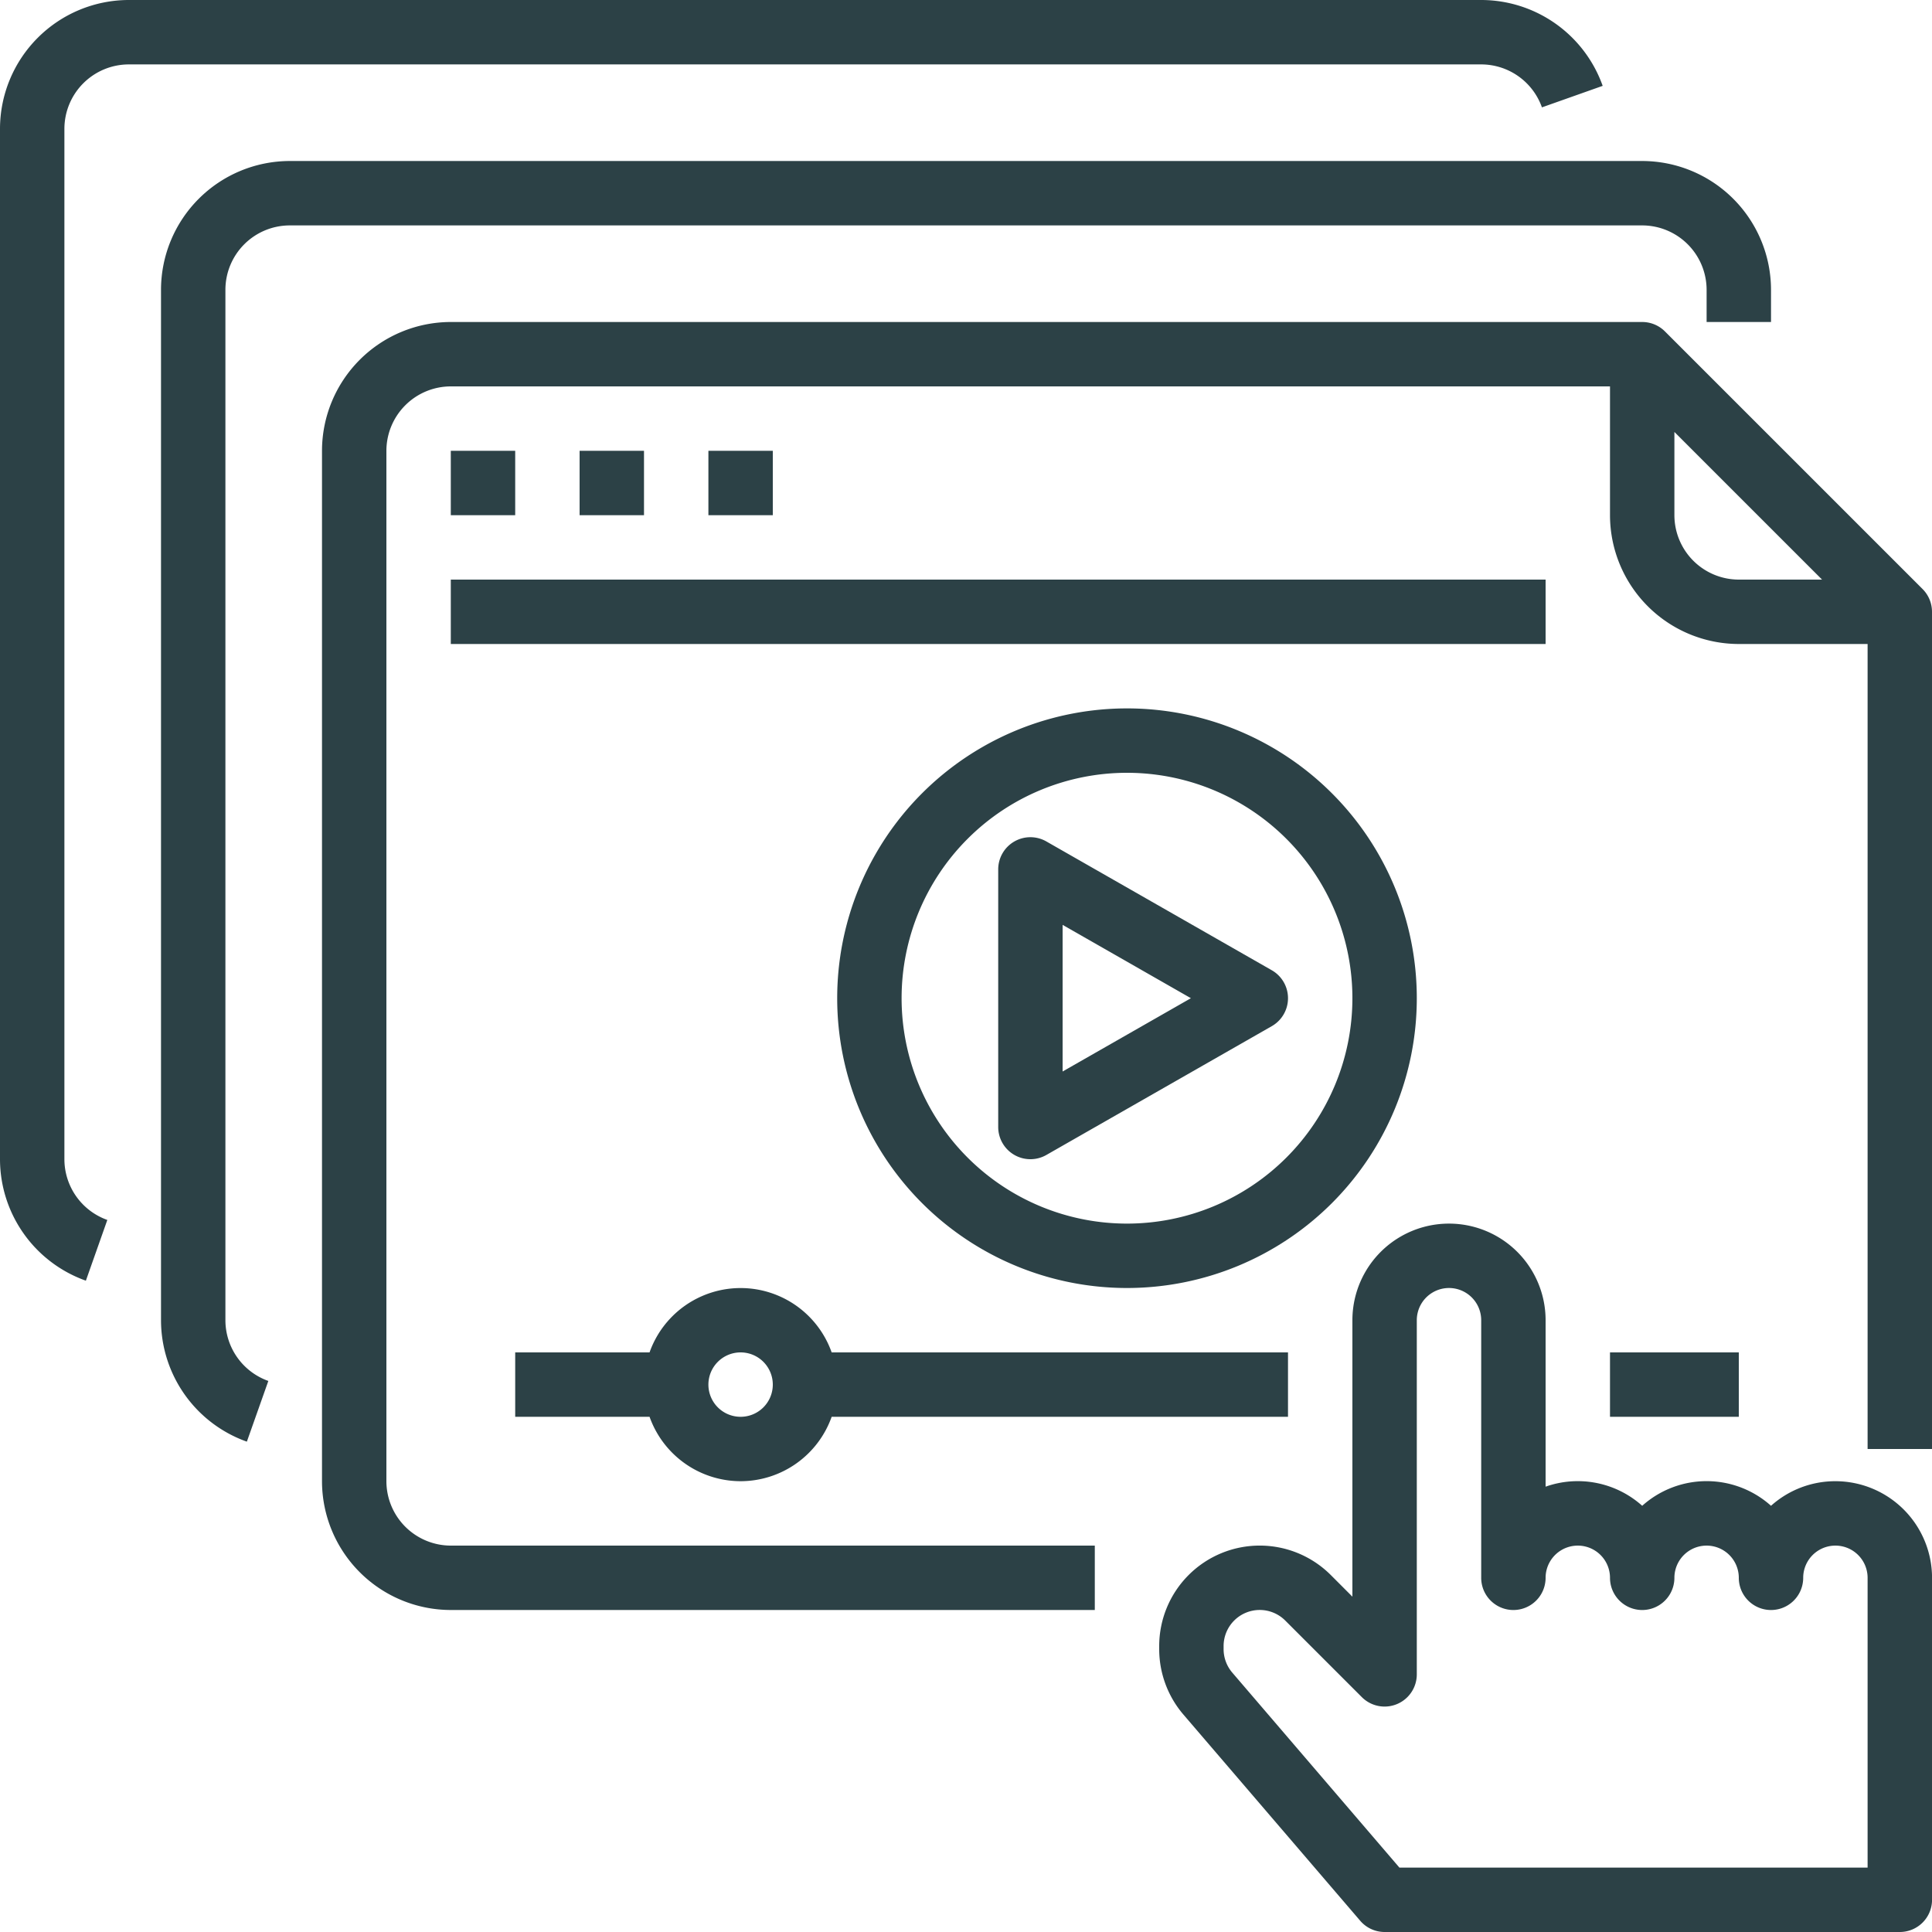
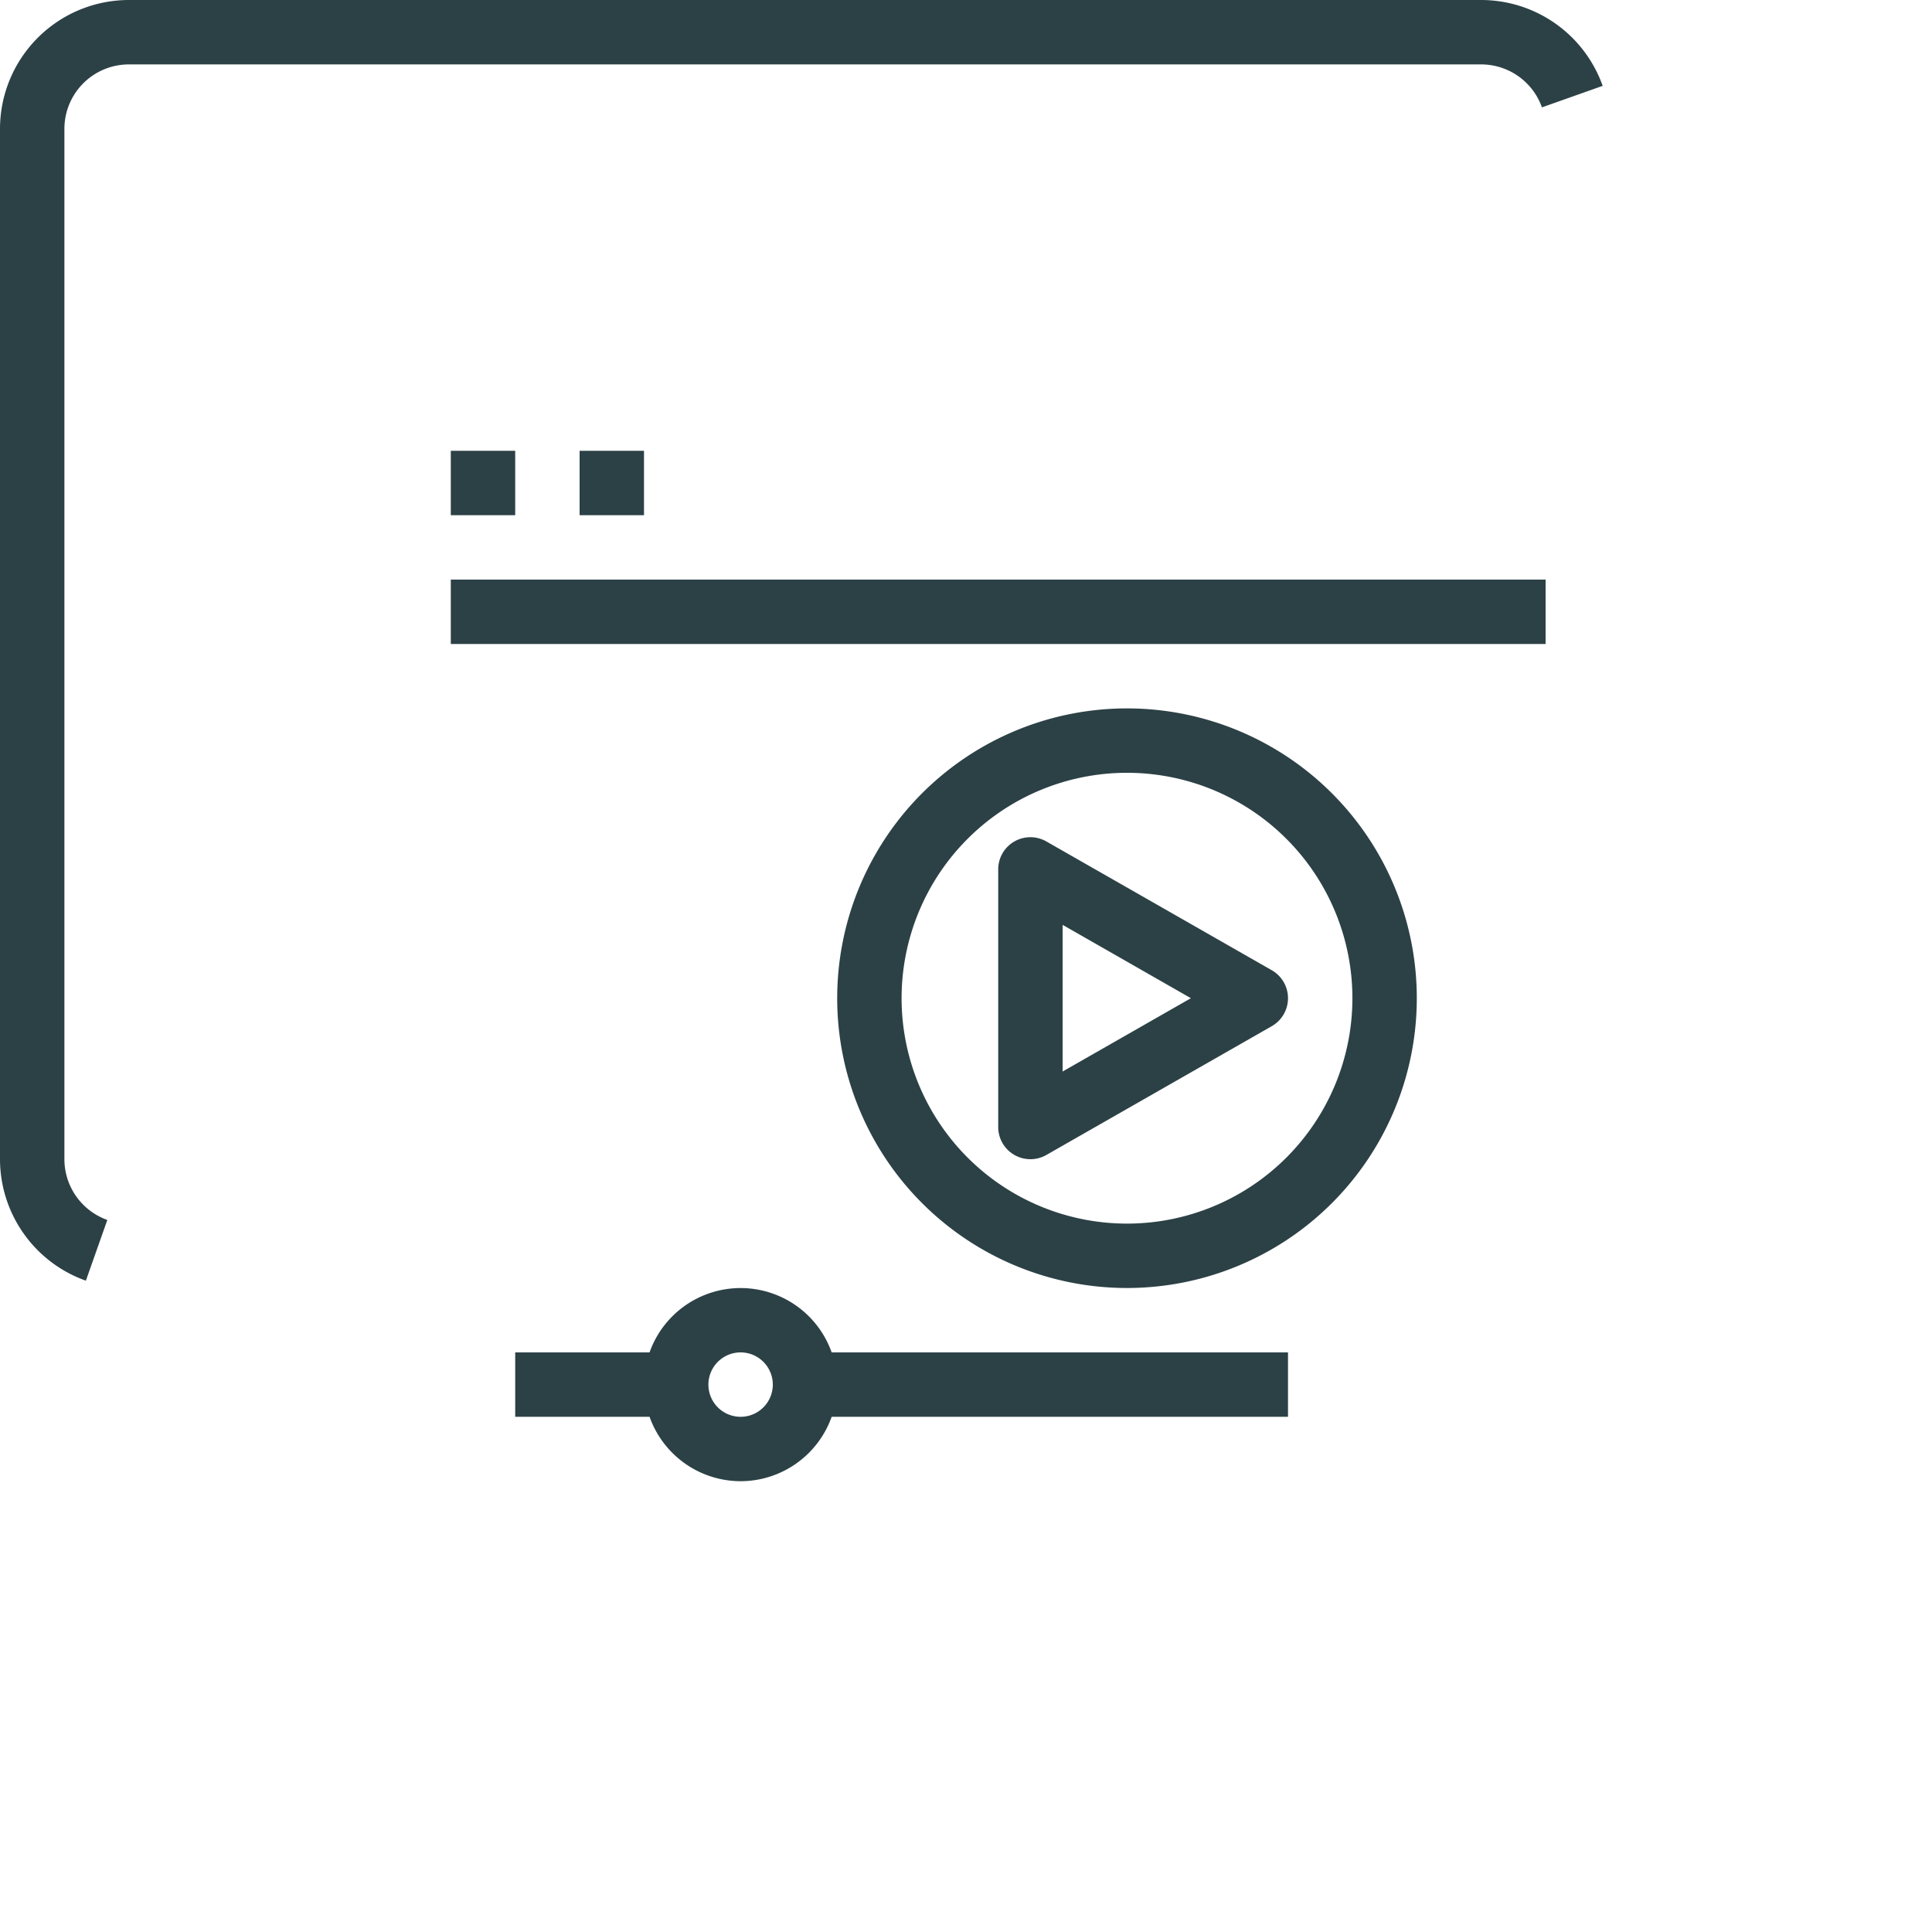
<svg xmlns="http://www.w3.org/2000/svg" width="165" height="165" viewBox="0 0 165 165">
  <g id="Group_870" data-name="Group 870" transform="translate(-3.125 -3.125)">
    <path id="Path_808" data-name="Path 808" d="M10.459,112.5l1.832-5.187a5.51,5.51,0,0,1-3.666-5.187v-88a5.507,5.507,0,0,1,5.5-5.5h115.5a5.51,5.51,0,0,1,5.187,3.668L140,10.457a11.021,11.021,0,0,0-10.373-7.332H14.125a11.013,11.013,0,0,0-11,11v88A11.02,11.02,0,0,0,10.459,112.5Z" fill="#2c4146" />
-     <path id="Path_809" data-name="Path 809" d="M148.438,24.687V21.938a11.011,11.011,0,0,0-11-11H21.938a11.009,11.009,0,0,0-11,11v88A11.018,11.018,0,0,0,18.27,120.31l1.834-5.185a5.508,5.508,0,0,1-3.666-5.187v-88a5.5,5.5,0,0,1,5.5-5.5h115.5a5.507,5.507,0,0,1,5.5,5.5v2.749Z" transform="translate(5.938 5.938)" fill="#2c4146" />
-     <path id="Path_810" data-name="Path 810" d="M133.444,19.556a2.748,2.748,0,0,0-1.943-.806H29.75a11.013,11.013,0,0,0-11,11v88a11.013,11.013,0,0,0,11,11h55v-5.5h-55a5.507,5.507,0,0,1-5.5-5.5v-88a5.507,5.507,0,0,1,5.5-5.5h99v11a11.013,11.013,0,0,0,11,11h11V115h5.5V43.5a2.749,2.749,0,0,0-.806-1.945Zm.806,15.694V28.14l12.61,12.61h-7.11A5.507,5.507,0,0,1,134.25,35.25Z" transform="translate(11.875 11.875)" fill="#2c4146" />
    <rect id="Rectangle_1287" data-name="Rectangle 1287" width="5.5" height="5.5" transform="translate(41.625 41.625)" fill="#2c4146" />
    <rect id="Rectangle_1288" data-name="Rectangle 1288" width="5.5" height="5.5" transform="translate(52.625 41.625)" fill="#2c4146" />
-     <rect id="Rectangle_1289" data-name="Rectangle 1289" width="5.5" height="5.5" transform="translate(63.625 41.625)" fill="#2c4146" />
    <rect id="Rectangle_1290" data-name="Rectangle 1290" width="93.5" height="5.5" transform="translate(41.625 52.625)" fill="#2c4146" />
    <path id="Path_811" data-name="Path 811" d="M43.75,62.251A24.75,24.75,0,1,0,68.5,37.5,24.75,24.75,0,0,0,43.75,62.251Zm44,0A19.25,19.25,0,1,1,68.5,43,19.25,19.25,0,0,1,87.75,62.251Z" transform="translate(30.875 26.125)" fill="#2c4146" />
    <path id="Path_812" data-name="Path 812" d="M52.932,44.121a2.748,2.748,0,0,0-1.369,2.38v22a2.749,2.749,0,0,0,4.113,2.387l19.251-11a2.75,2.75,0,0,0,0-4.775l-19.251-11A2.752,2.752,0,0,0,52.932,44.121Zm4.131,7.117L68.019,57.5l-10.956,6.26Z" transform="translate(36.813 30.875)" fill="#2c4146" />
-     <path id="Path_813" data-name="Path 813" d="M117.126,84.5a8.217,8.217,0,0,0-5.5,2.1,8.237,8.237,0,0,0-11,0,8.245,8.245,0,0,0-8.251-1.633V70.751a8.25,8.25,0,1,0-16.5,0v23.61l-1.846-1.848a8.584,8.584,0,0,0-14.654,6.07v.259a8.591,8.591,0,0,0,2.066,5.586l15.1,17.611a2.747,2.747,0,0,0,2.089.961h44a2.751,2.751,0,0,0,2.749-2.749v-27.5A8.26,8.26,0,0,0,117.126,84.5Zm2.749,33H79.89L65.618,100.849a3.084,3.084,0,0,1-.743-2.006v-.259A3.084,3.084,0,0,1,70.139,96.4l6.542,6.542A2.75,2.75,0,0,0,81.375,101V70.751a2.75,2.75,0,1,1,5.5,0v22a2.75,2.75,0,0,0,5.5,0,2.75,2.75,0,1,1,5.5,0,2.75,2.75,0,0,0,5.5,0,2.75,2.75,0,1,1,5.5,0,2.75,2.75,0,0,0,5.5,0,2.75,2.75,0,1,1,5.5,0Z" transform="translate(42.75 45.125)" fill="#2c4146" />
-     <rect id="Rectangle_1291" data-name="Rectangle 1291" width="11" height="5.5" transform="translate(140.625 118.625)" fill="#2c4146" />
    <path id="Path_814" data-name="Path 814" d="M47.376,82.124a8.264,8.264,0,0,0,7.776-5.5H94.125v-5.5H55.152a8.25,8.25,0,0,0-15.553,0H28.125v5.5H39.6A8.265,8.265,0,0,0,47.376,82.124Zm0-11a2.75,2.75,0,1,1-2.751,2.751A2.751,2.751,0,0,1,47.376,71.124Z" transform="translate(19 47.501)" fill="#2c4146" />
  </g>
</svg>